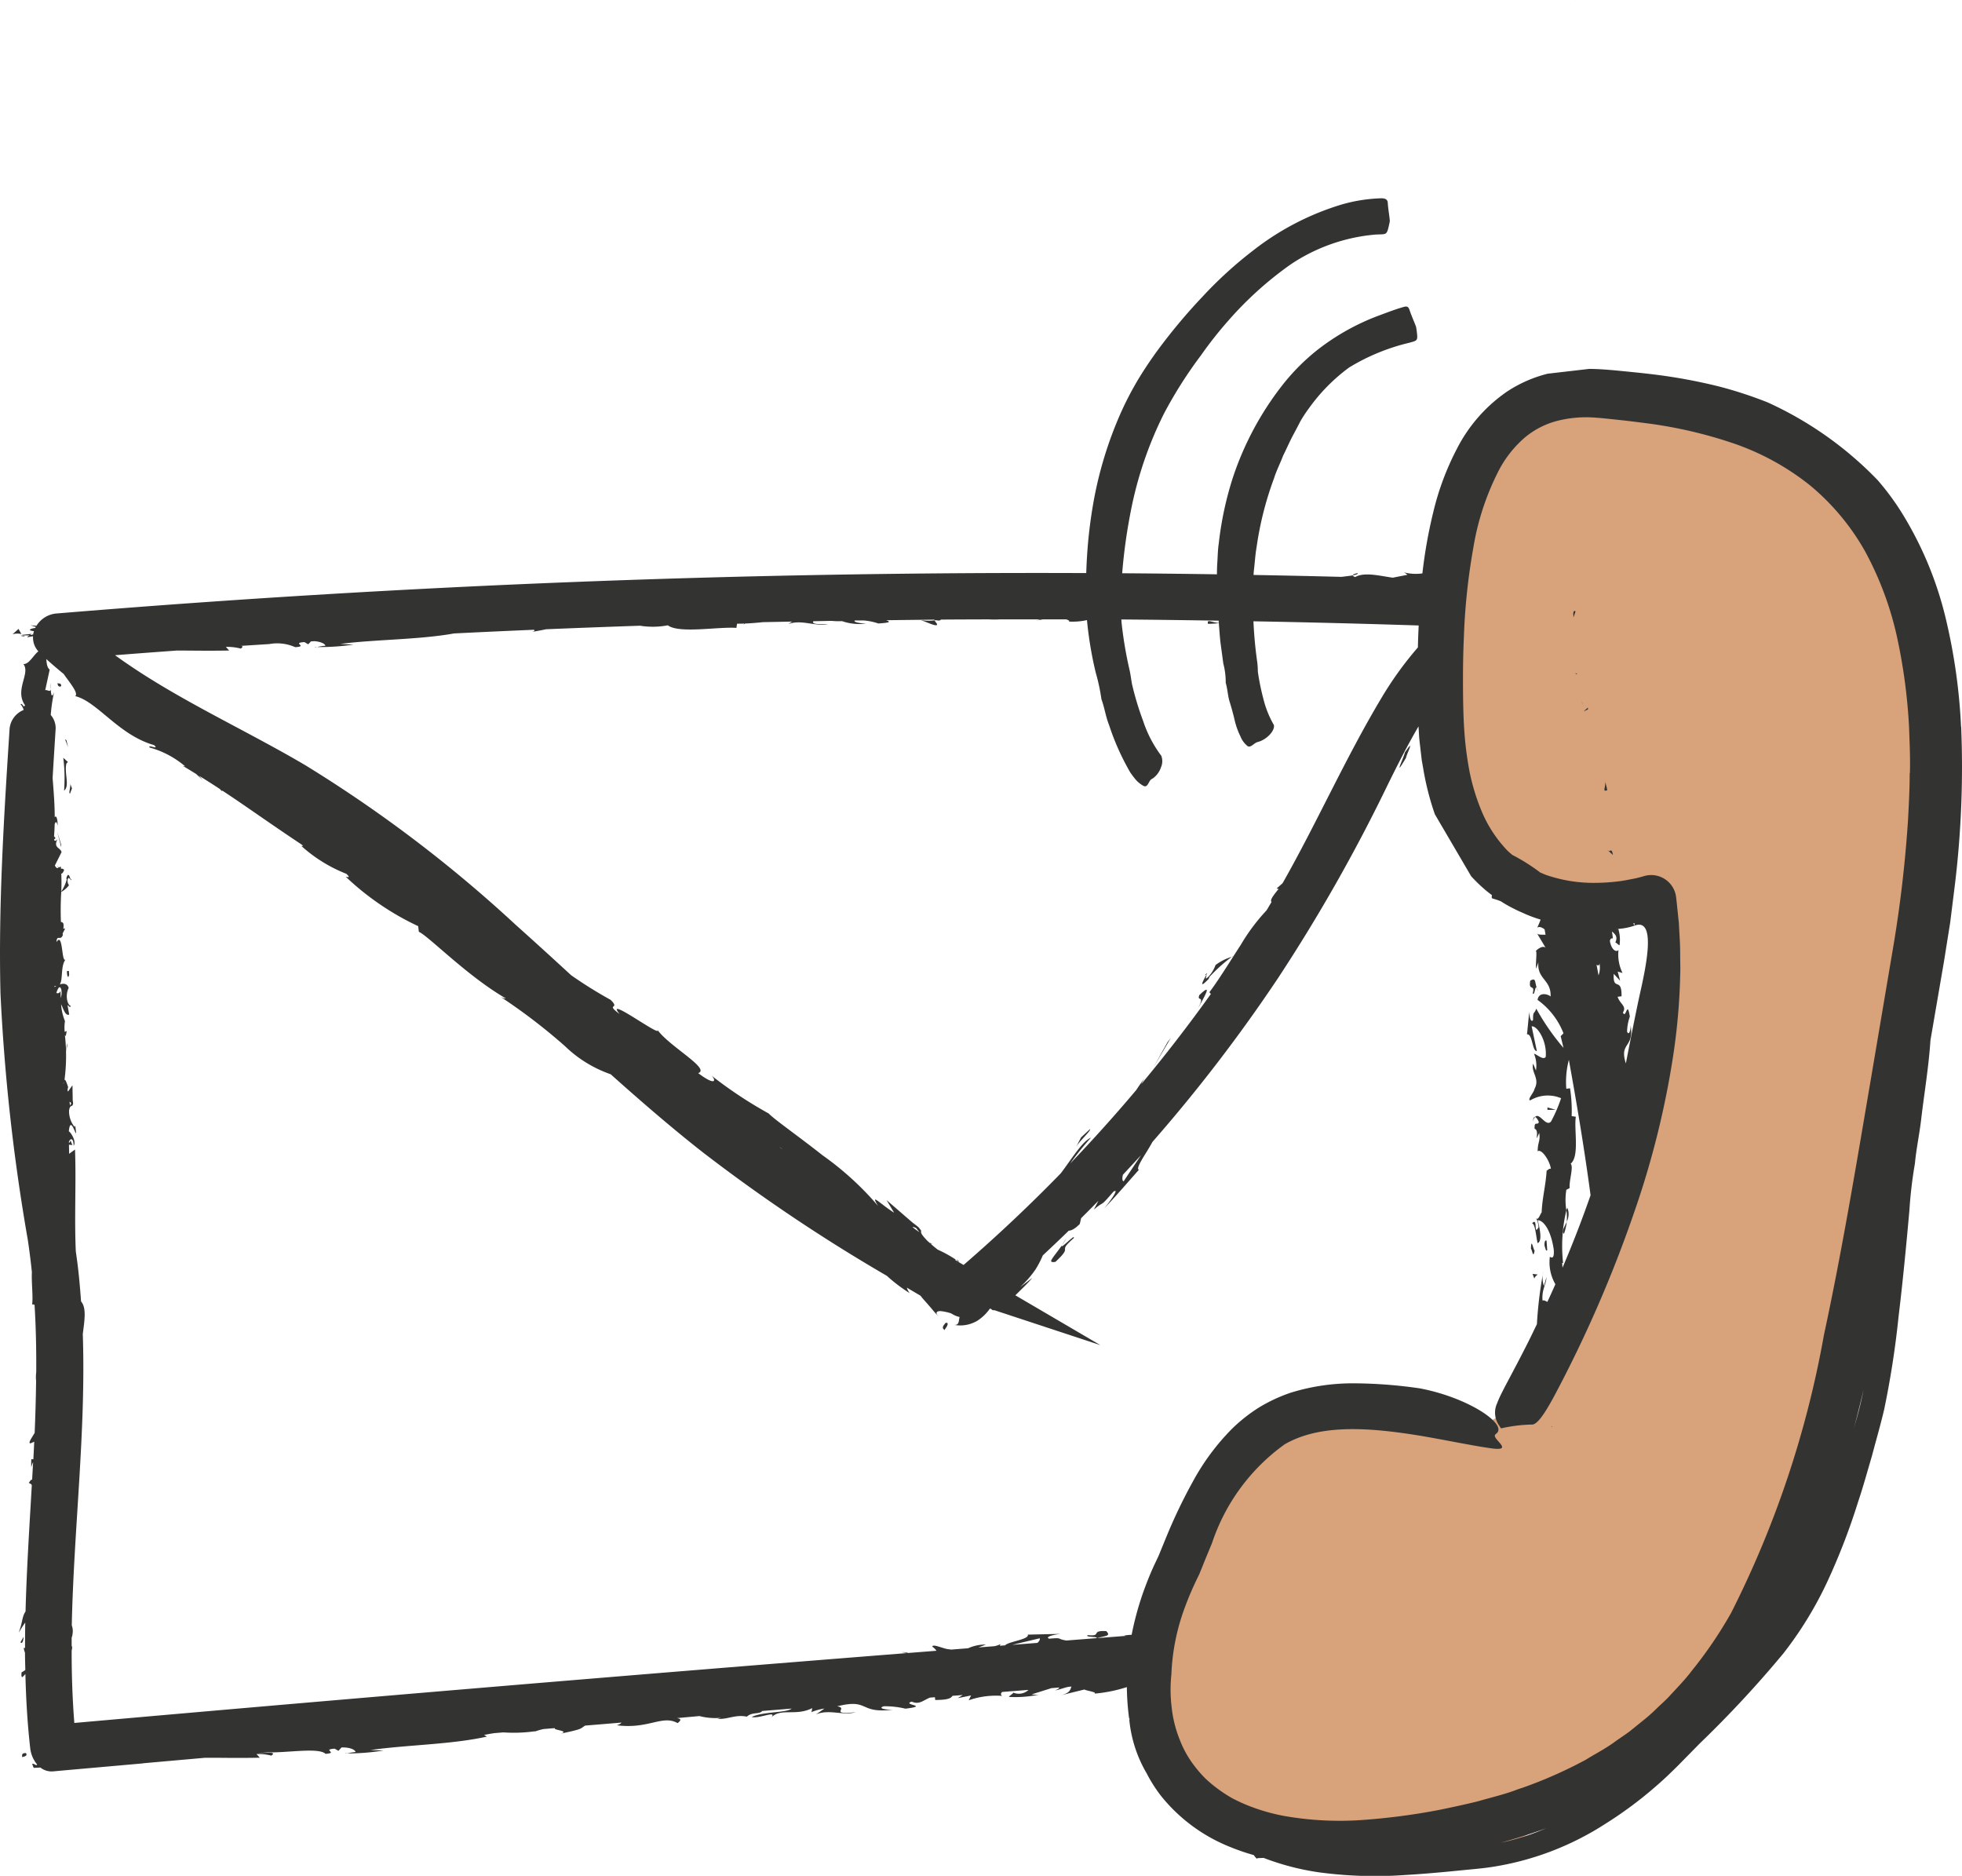
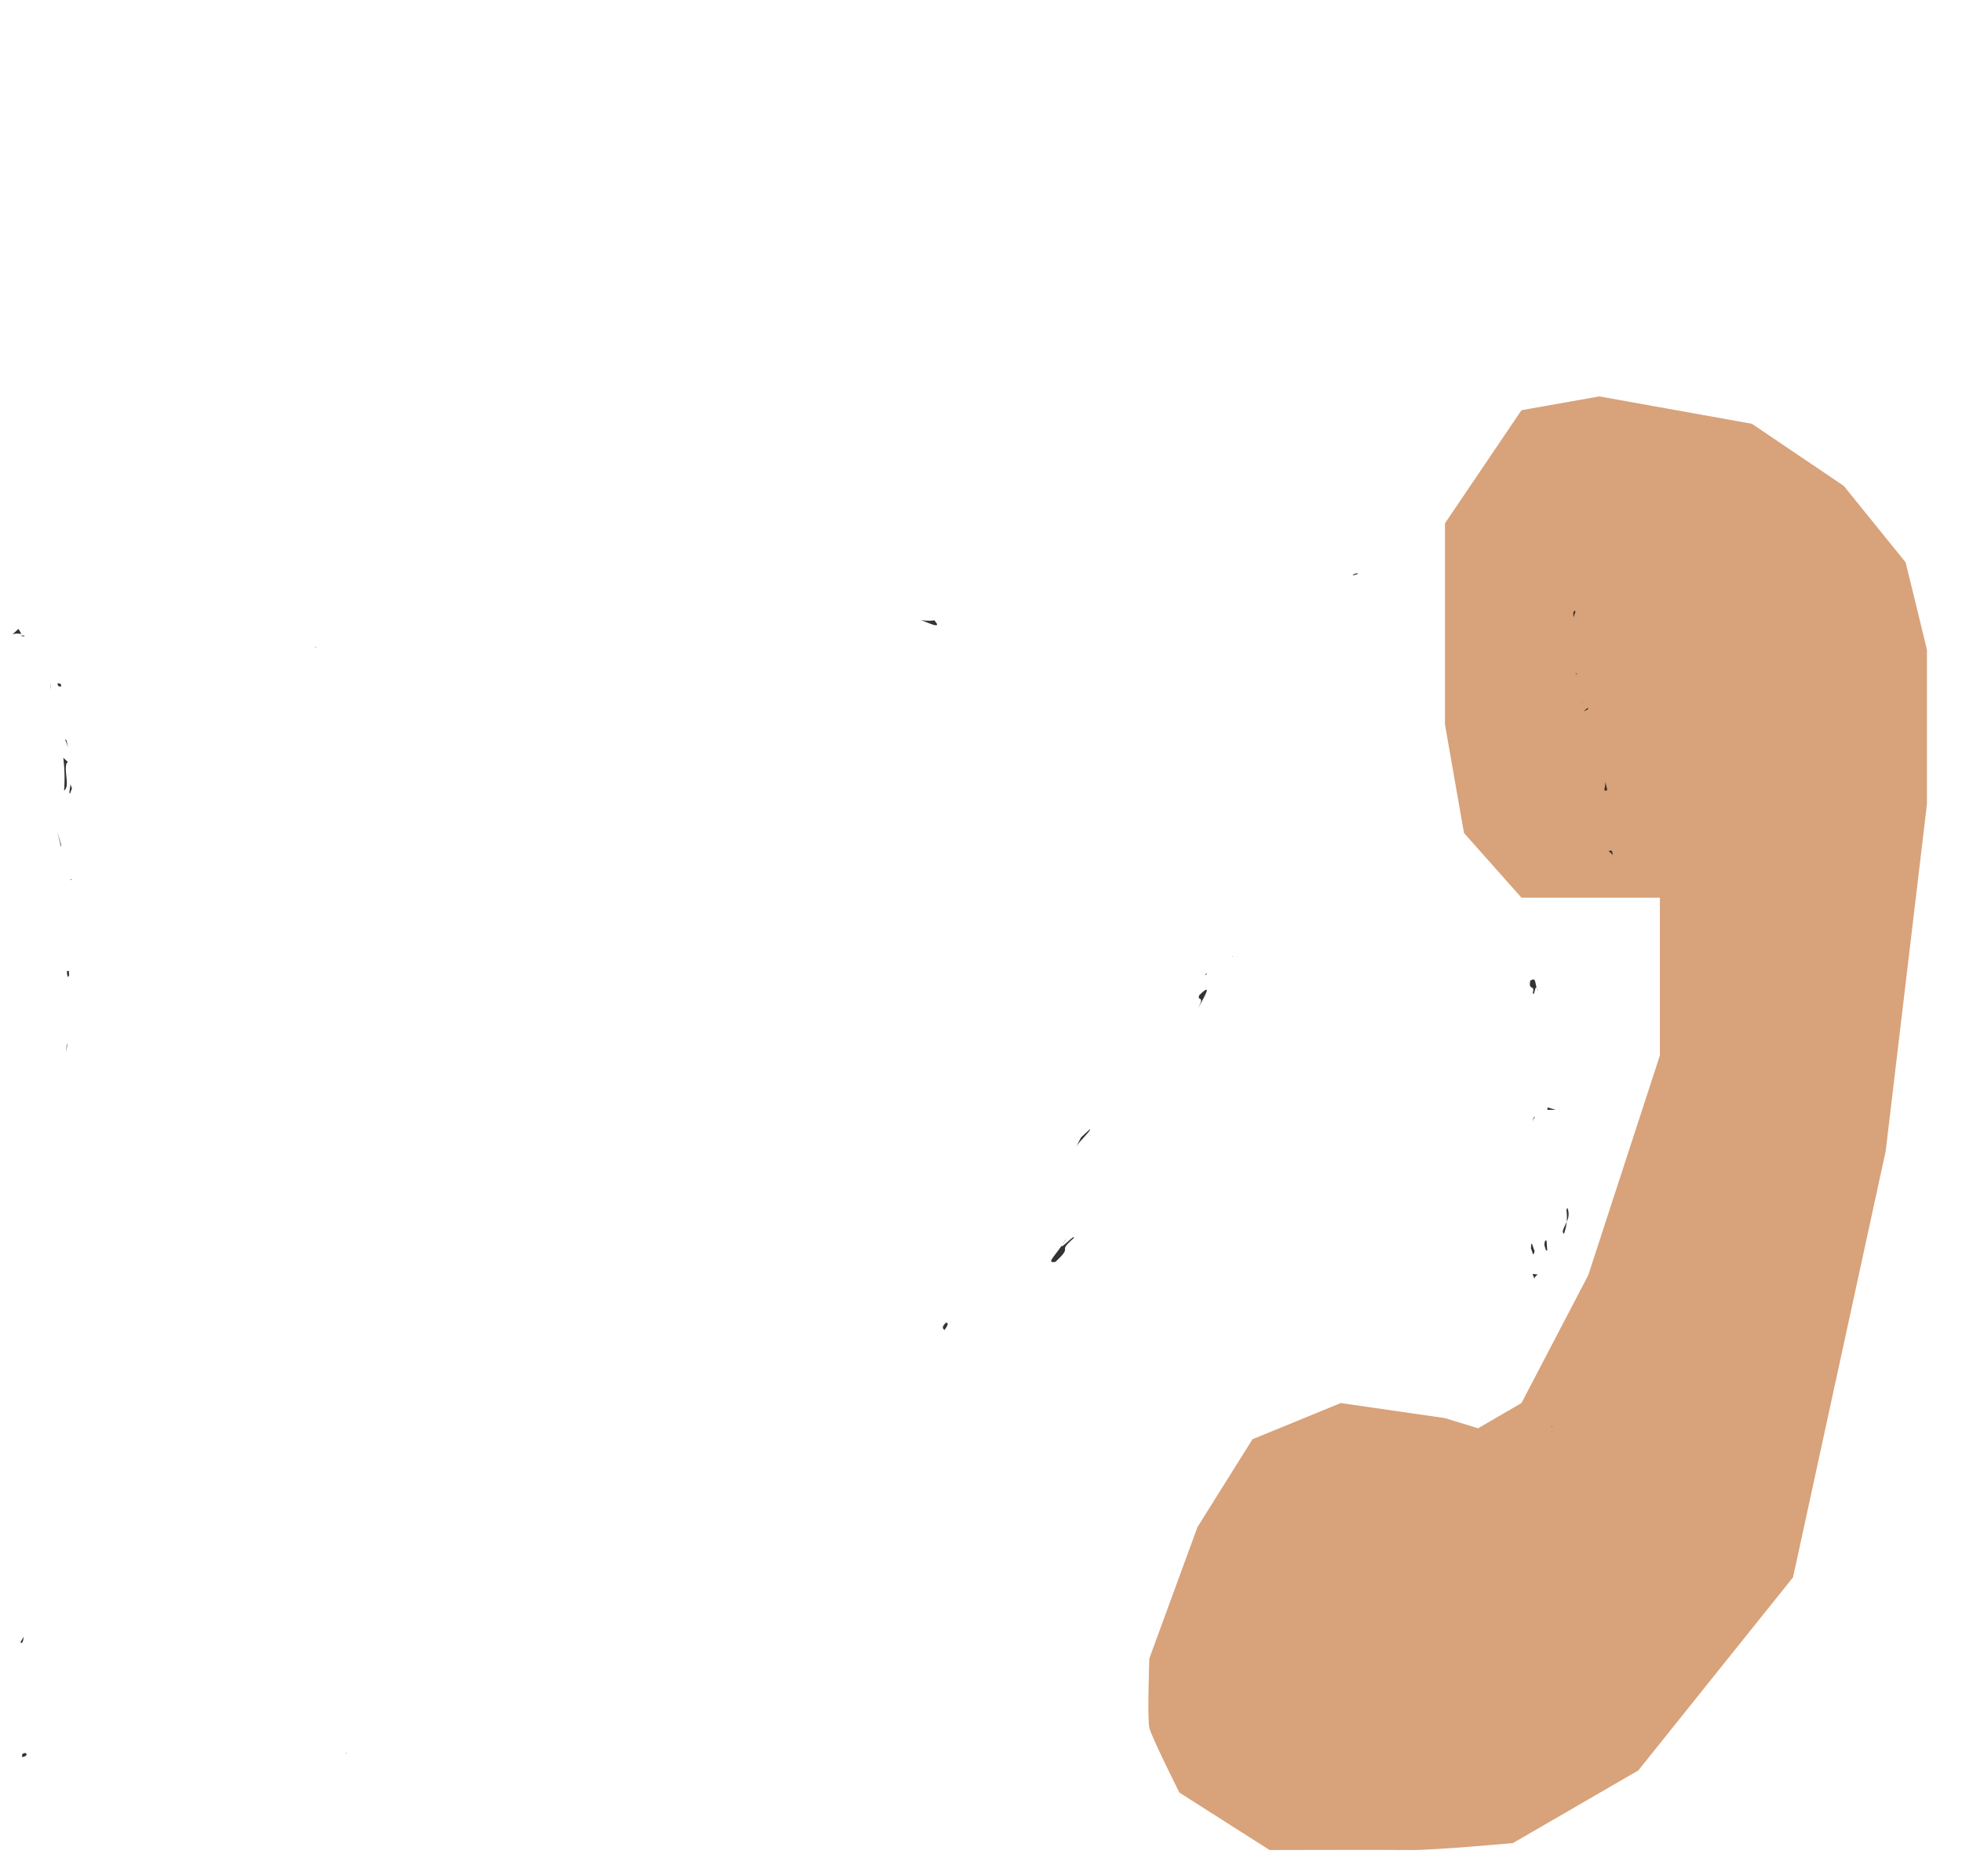
<svg xmlns="http://www.w3.org/2000/svg" width="81.352" height="77.767" viewBox="0 0 81.352 77.767">
  <defs>
    <clipPath id="clip-path">
      <rect id="Rectangle_222" data-name="Rectangle 222" width="81.352" height="77.767" fill="#333332" />
    </clipPath>
  </defs>
  <g id="Group_205" data-name="Group 205" transform="translate(-289.324 -242.646)">
    <path id="Path_1667" data-name="Path 1667" d="M1065.976-3070.047l2.281-3.641,3.659-1.5,4.32.624,1.374.422,1.8-1.046,2.768-5.3,2.972-9.114v-6.537h-5.74l-2.383-2.681-.789-4.5v-8.339l3.172-4.69,3.227-.571,6.325,1.134,3.811,2.574,2.565,3.171.884,3.618v6.408l-1.71,14.381-3.842,17.67-6.417,8.007-5.2,3.012s-3.34.3-4.208.287-5.878,0-5.878,0l-3.74-2.38s-1.154-2.3-1.246-2.68,0-2.884,0-2.884Z" transform="translate(-727 3376)" fill="#d8a27a" />
    <g id="Group_204" data-name="Group 204" transform="translate(289.324 242.646)">
      <g id="Group_203" data-name="Group 203" clip-path="url(#clip-path)">
        <path id="Path_1612" data-name="Path 1612" d="M204.184.046c-.015-.03-.068-.088,0,0" transform="translate(-138.832 0)" fill="#333332" />
        <path id="Path_1613" data-name="Path 1613" d="M217.635,140.479h0l-.005,0h0" transform="translate(-148.001 -95.532)" fill="#333332" />
        <path id="Path_1614" data-name="Path 1614" d="M239.005,140.848v0h0" transform="translate(-162.535 -95.782)" fill="#333332" />
        <path id="Path_1615" data-name="Path 1615" d="M174.962,178.121h0" transform="translate(-118.982 -121.131)" fill="#333332" />
        <path id="Path_1616" data-name="Path 1616" d="M165.043,93.916h0Z" transform="translate(-112.237 -63.868)" fill="#333332" />
-         <path id="Path_1617" data-name="Path 1617" d="M150.446,97.909h0v0Z" transform="translate(-102.31 -66.583)" fill="#333332" />
        <path id="Path_1618" data-name="Path 1618" d="M141.761,223.471v0h0" transform="translate(-96.404 -151.971)" fill="#333332" />
        <path id="Path_1619" data-name="Path 1619" d="M141.764,223.564h0s0,0,0-.006Z" transform="translate(-96.406 -152.031)" fill="#333332" />
        <path id="Path_1620" data-name="Path 1620" d="M141.762,223.534h0v0Z" transform="translate(-96.405 -152.006)" fill="#333332" />
-         <path id="Path_1621" data-name="Path 1621" d="M81.313,47.619a24.046,24.046,0,0,0-.639-4.513,14.853,14.853,0,0,0-1.791-4.319,10.73,10.73,0,0,0-1.03-1.4,14.885,14.885,0,0,0-4.559-3.221,17.134,17.134,0,0,0-2.013-.659,22.558,22.558,0,0,0-2.818-.513c-.467-.056-.933-.1-1.394-.146-.35-.032-.758-.068-1.173-.071l-1.725.2a5.483,5.483,0,0,0-1.671.732,6.408,6.408,0,0,0-2.091,2.38,11.283,11.283,0,0,0-.978,2.619,20.15,20.15,0,0,0-.453,2.547,2.012,2.012,0,0,1-.767-.042.757.757,0,0,1,.147.1l-.609.12c-.527-.073-1.174-.246-1.557-.026-.07-.024-.1-.048-.1-.07-.123.021-.291.041-.474.062q-1.82-.047-3.639-.079c0-.063.006-.126.012-.189.039-.317.055-.637.11-.951a13.71,13.71,0,0,1,.724-2.864c.1-.321.255-.616.372-.929.147-.295.278-.6.434-.892.1-.181.195-.368.292-.554a5.57,5.57,0,0,1,.348-.528,7.531,7.531,0,0,1,1.669-1.694,8.592,8.592,0,0,1,2.493-1.025c.359-.1.363-.073.3-.558l-.018-.107v0c-.088-.231-.192-.458-.27-.694-.047-.143-.117-.162-.237-.128-.355.1-.7.235-1.044.362a9.548,9.548,0,0,0-2.588,1.46,8.855,8.855,0,0,0-1.448,1.479,12.7,12.7,0,0,0-1.993,3.729,13.91,13.91,0,0,0-.6,2.774c-.041.268-.043.539-.061.808-.011.158-.014.316-.015.474q-1.964-.03-3.929-.044a22.593,22.593,0,0,1,.371-2.644,15.676,15.676,0,0,1,1.359-3.969,17.919,17.919,0,0,1,1.536-2.42,16.383,16.383,0,0,1,1.145-1.451,14.6,14.6,0,0,1,2.579-2.322,7.441,7.441,0,0,1,3.516-1.235c.24-.012.355,0,.424-.049s.094-.166.148-.407l.02-.107,0,0c-.021-.248-.071-.5-.085-.745-.007-.149-.1-.2-.294-.195a6.591,6.591,0,0,0-1.618.257,11.206,11.206,0,0,0-3.677,1.911,16.889,16.889,0,0,0-2.084,1.9A23.754,23.754,0,0,0,48,32.006c-.287.394-.561.8-.817,1.225a13.6,13.6,0,0,0-.688,1.318,16.108,16.108,0,0,0-1.165,3.808,19.751,19.751,0,0,0-.261,2.242c-.014.215-.021.429-.03.643q-21.377-.089-42.71,1.676a1.082,1.082,0,0,0-.817.509l-.245-.021.218.07c-.007.013-.016.026-.022.04-.284.043-.289.108-.055.134a.934.934,0,0,0-.034.137,1.013,1.013,0,0,0-.1.024c-.038-.077.317-.067-.364-.009a.6.6,0,0,1,.068.023c.057,0,.136,0,.256,0a.19.19,0,0,0-.106.078l.243-.044a.832.832,0,0,0,.221.628c-.193.139-.394.551-.624.525.31.385-.379,1.073.069,1.707-.06.148-.112-.118-.184-.037a.55.55,0,0,1,.127.235.934.934,0,0,0-.586.833C.16,51.385-.069,55.026.02,58.67A81.707,81.707,0,0,0,1.153,68.884q.1.67.169,1.34c-.022.451.057,1.009.01,1.333l.1.014c.058.933.076,1.865.07,2.8a1.665,1.665,0,0,0-.005.364q-.014,1.076-.06,2.151c-.13.222-.3.454-.159.43l.141-.065c-.011.245-.022.49-.036.735a.179.179,0,0,0-.084-.007,2.735,2.735,0,0,0,0,.342.761.761,0,0,1,.074-.221q-.02.369-.042.737c-.023-.032-.06,0-.139.129a.194.194,0,0,1,.127.084c-.1,1.746-.214,3.492-.26,5.241-.155.222-.128.5-.286.873.044-.052.158-.265.274-.412q-.01.526-.009,1.053l-.054-.007a.769.769,0,0,0,.052.2c0,.239.009.478.014.717a1.237,1.237,0,0,1-.157.1c-.026.332.068.155.16.071.025,1.022.083,2.045.2,3.072a1.275,1.275,0,0,0,.288.677c-.053.075-.131-.065-.206-.024.032.09.058.166.075.162l.265-.012a.751.751,0,0,0,.538.157c1.24-.112,2.481-.22,3.721-.331,0,0,0,0,0,0l.009-.005,2.539-.225c.659-.007,1.3.016,2.29-.005l-.137-.152a2.268,2.268,0,0,1,.616.066c.265-.185-.276-.1-.56-.1l.42-.036c.8.024,2.11-.211,2.387.063.557-.041-.178-.175.379-.216l.155.09.131-.141c.367-.007.561.1.581.19a2.382,2.382,0,0,0-.345.059,9.088,9.088,0,0,0,1.5-.121l-.54-.02c1.512-.215,3.379-.229,4.83-.557l-.118-.067c.174-.037.313-.06.433-.077l.364-.03a6.452,6.452,0,0,0,1.333-.049l-.043.022a2.389,2.389,0,0,1,.383-.112l.465-.038c-.077.087.614.106.255.226.907-.192.782-.191,1-.331l1.5-.124c0,.029-.052.065-.184.111,1.313.17,1.89-.445,2.517-.09.187-.134.122-.188-.032-.207L29,88.626a2.612,2.612,0,0,0,.942.067c-.1.007-.108.035-.211.042.4.055.749-.187,1.237-.084.215-.205.523-.087.635-.235l1.223-.1c-.226.183-1.157.115-1.657.347.289.089,1.074-.294.81.025.384-.411,1.025-.044,1.7-.392l-.032.166a2.22,2.22,0,0,1,.537-.147l-.351.243c.551-.23,1.109.059,1.645-.09-1.14.11-.274-.172-.767-.246,1.357-.339.875.318,2.323.138-.251.015-.677-.048-.39-.14a3.637,3.637,0,0,1,.9.1c1.04-.13-.176-.152.259-.293.311.137.456-.042.756-.166l.206-.016.013.114c.568,0,.66-.087.716-.172l.424-.033-.206.13.553-.112-.1.2a3.426,3.426,0,0,1,1.386-.182c-.062-.043-.06-.1,0-.163l1.095-.086a.586.586,0,0,1-.628.114c-.028.057-.156.119-.186.176a4.592,4.592,0,0,0,1.244-.094,1.3,1.3,0,0,1-.3-.01l.823-.259.32-.025c.006.037-.079.079-.166.12.184-.033.323-.1.554-.15l.122-.01c-.061.137-.047.267-.48.371l1.016-.249c.074.052.544.109.415.171a6.047,6.047,0,0,0,1.344-.271,10.45,10.45,0,0,0,.093,1.295h.012l.008.056-.013-.009A5.39,5.39,0,0,0,47.545,91a6,6,0,0,0,.6.942,6.979,6.979,0,0,0,2.761,2.07,9.337,9.337,0,0,0,1.083.379.608.608,0,0,0,.109.132l.02.018,0,0h0l.023-.024.253-.011a10.63,10.63,0,0,0,2.307.6,17.475,17.475,0,0,0,3.591.107c.592-.033,1.18-.084,1.763-.139l.873-.085c.289-.028.575-.054.887-.1A12.035,12.035,0,0,0,66.554,93.1a16.582,16.582,0,0,0,2.09-1.549c.329-.282.642-.582.949-.889l.885-.9a45.777,45.777,0,0,0,3.47-3.736,15.408,15.408,0,0,0,1.843-3.021,26.917,26.917,0,0,0,1.253-3.26c.213-.629.385-1.266.573-1.9.169-.643.349-1.257.507-1.925a37.882,37.882,0,0,0,.6-3.874v0l.01-.082,0,0c.172-1.433.308-2.866.437-4.3a18.1,18.1,0,0,1,.227-1.933v0c.06-.639.2-1.284.268-1.9.127-1.07.308-2.138.378-3.224l.027-.154.538-3.134.254-1.595.2-1.606a40.663,40.663,0,0,0,.254-6.518M7.3,44.453c.626,0,1.248.016,2.2,0l-.135-.152h.02a2.307,2.307,0,0,1,.6.071c.1-.07.085-.1.009-.112.39-.026.781-.05,1.171-.075a1.826,1.826,0,0,1,1.076.129c.56-.035-.176-.178.383-.211l.155.092.116-.121.142-.009c.283.022.44.115.457.189a2.429,2.429,0,0,0-.347.053,9.155,9.155,0,0,0,1.505-.1l-.542-.029c1.474-.188,3.275-.173,4.718-.434q1.653-.082,3.306-.152c.046.025.044.054-.078.09.278-.049.459-.084.584-.111q1.95-.081,3.9-.147a3.287,3.287,0,0,0,1.15-.017c.468.353,2.087.052,2.844.107l.027-.174c.1,0,.2,0,.3-.006a.453.453,0,0,1-.04.05.536.536,0,0,1,.072-.051c.238-.009.481-.029.74-.056.4-.009.807-.015,1.21-.024l-.156.1c.566-.2,1.108.119,1.654,0-.648.026-.65-.037-.617-.115l.757-.015a3.012,3.012,0,0,0,.437.012,2.189,2.189,0,0,0,1,.1c-.214,0-.562-.061-.474-.128l.384,0a2.537,2.537,0,0,1,.59.124c.581-.036.467-.082.326-.135.47-.006.94-.012,1.411-.017l.03.007-.021-.007.573-.007.021.029.063-.005c.124.027.178.011.186-.026.666-.005,1.331-.007,2-.009a3.286,3.286,0,0,0,.445,0q.835,0,1.669,0a1.277,1.277,0,0,1-.249.062l.372-.062.968,0c.094.034.159.066.1.09a2.725,2.725,0,0,0,.758-.06,15.556,15.556,0,0,0,.363,2.177,7.983,7.983,0,0,1,.236,1.1v0c.129.35.18.733.315,1.066a10.293,10.293,0,0,0,.883,1.976c.075.106.157.218.243.317a1.235,1.235,0,0,0,.3.236c.187.093.207-.193.331-.274l.079-.049a.932.932,0,0,0,.322-.455.618.618,0,0,0,.008-.471,5,5,0,0,1-.749-1.435,12.3,12.3,0,0,1-.468-1.552v0c-.03-.179-.053-.359-.09-.535a16.554,16.554,0,0,1-.338-1.99c-.005-.047-.006-.091-.01-.137,1.346.01,2.691.029,4.037.05l0,.026h0c0,.023,0,.046.005.069-.319-.028-.5-.172-.449.037a4.423,4.423,0,0,0,.449-.029c.022.267.038.534.068.8l.118.873a3.039,3.039,0,0,1,.1.8v0c.077.255.084.533.16.777s.141.482.2.726a3.119,3.119,0,0,0,.247.711.985.985,0,0,0,.3.41c.128.079.257-.116.4-.164l.089-.027c.35-.12.654-.473.6-.685a4.156,4.156,0,0,1-.437-1.093,9.691,9.691,0,0,1-.227-1.119l0,0a3.672,3.672,0,0,0-.023-.381c-.082-.565-.133-1.135-.16-1.705q3.426.062,6.852.173c-.014.3-.027.607-.033.91a14.542,14.542,0,0,0-1.55,2.161C55.764,48.962,54.6,51.6,53.18,54.1l-.246.217.081.021c-.375.453-.319.482-.294.542-.069.115-.135.231-.205.345a8.041,8.041,0,0,0-1.065,1.423c-.469.723-.95,1.507-1.306,1.97l.062.073q-1.374,1.922-2.885,3.736a2.325,2.325,0,0,1,.131-.237c-.152.2-.26.359-.335.477q-1.322,1.569-2.743,3.052a11.477,11.477,0,0,1,.862-1.072c-.363.151-.8.881-1.252,1.478q-1.932,1.984-4.031,3.8l-.219-.128.021-.028-.107-.089.086.112,0,0h0c-.047-.028-.088-.05-.128-.072l.016-.022a5.158,5.158,0,0,0-.741-.408c-.083-.063-.183-.147-.293-.242a.371.371,0,0,1,.1-.013,1.067,1.067,0,0,1-.135-.021c-.037-.033-.07-.06-.111-.1-.432-.445-.137-.327-.315-.493.013-.012-.045-.072-.281-.245l-1.086-.94.312.522c-.547-.337-1.03-.869-.662-.276a12.5,12.5,0,0,0-2.3-2.1c-1.012-.8-2.031-1.509-2.235-1.735a17.791,17.791,0,0,1-2.379-1.576c.2.189.2.464-.549-.1.546-.18-1.284-1.152-1.725-1.847.438.557-2.234-1.451-1.53-.6-.627-.466.057-.169-.375-.59a18.1,18.1,0,0,1-1.638-1.022c-.76-.7-1.521-1.393-2.29-2.081A55.681,55.681,0,0,0,12.648,49.2c-2.617-1.54-5.425-2.775-7.878-4.553q1.266-.1,2.531-.191m40.01,20.919c-.239.361-.481.72-.72,1.082-.06-.02-.067-.118-.031-.271.25-.271.5-.537.751-.811M39.683,69.85l0,0-.046-.026c.017.008.03.013.048.023m-.084-.114-.036.049,0,0,.036-.049,0,0M38.126,68.57c-.419-.292-.283-.232-.144-.179Zm-5.69-3.454-.049-.026-.077-.061.126.086m-1.416-.953-.026-.02.013.006.012.014M2.263,58.4c0-.016,0-.028,0-.046a.31.31,0,0,0,.066.01c-.021.012-.043.022-.064.036m.245.165c-.021.073-.108.129-.173.075.063-.174.132-.323.2-.153a.657.657,0,0,1-.019.371c0-.095-.006-.191-.007-.294m.083,3.884a.468.468,0,0,0,.05-.093l0,.025c-.015.019-.031.038-.052.068M43.019,85.592l-1.051.082,1.143-.272c.018.052-.018.119-.092.19m20.143,8.039a9.583,9.583,0,0,1-.945.247c.642-.175,1.279-.375,1.907-.606-.316.133-.635.257-.962.359M77.1,75.861c-.069.27-.15.548-.23.827q.211-.791.4-1.585c-.052.257-.107.511-.172.759m2.085-26.335c0,.647-.034,1.3-.069,1.947a51.993,51.993,0,0,1-.619,5.3l-.909,5.373c-.611,3.583-1.2,7.164-1.959,10.683a41.66,41.66,0,0,1-3.849,11.521,17.453,17.453,0,0,1-1.632,2.4c-.291.387-.631.726-.955,1.082-.165.174-.348.33-.521.5a6.406,6.406,0,0,1-.539.476l-.56.453c-.193.142-.394.275-.591.414-.385.289-.819.507-1.229.762a18.372,18.372,0,0,1-2.668,1.177l.009-.006-.237.081h.009c-.511.192-1.049.314-1.575.468-.534.132-1.074.248-1.614.359a26.968,26.968,0,0,1-3.269.423,13.271,13.271,0,0,1-3.184-.177,7.978,7.978,0,0,1-1.468-.426,6.961,6.961,0,0,1-.675-.312,5.985,5.985,0,0,1-.609-.4,5.3,5.3,0,0,1-.5-.421,4.981,4.981,0,0,1-.428-.49,4.281,4.281,0,0,1-.638-1.139,4.96,4.96,0,0,1-.321-1.3,5.981,5.981,0,0,1-.014-1.368v.01a8.917,8.917,0,0,1,.543-2.751,13.027,13.027,0,0,1,.553-1.294l.041-.085c.025-.054.031-.062.044-.1l.026-.064.069-.17.136-.339.275-.663a8.235,8.235,0,0,1,3.009-4.089c1.336-.778,3.152-.713,4.959-.459,1.227.169,2.64.491,3.631.626.935.126.029-.381.134-.557.022-.037.07-.067.1-.1.323-.413-1.26-1.457-3.211-1.83h.012l-.022,0,.01,0a19.465,19.465,0,0,0-2.607-.209,8.718,8.718,0,0,0-2.745.385,6.581,6.581,0,0,0-1.314.61,6.673,6.673,0,0,0-1.129.889,9.621,9.621,0,0,0-1.626,2.194,22.012,22.012,0,0,0-1.085,2.261l-.234.571-.1.244-.125.264c-.185.387-.345.784-.491,1.188a12.625,12.625,0,0,0-.5,1.818,2.328,2.328,0,0,0-.318.033l.081.012-1.2.093c.382-.106.584-.081.385-.291-.685-.034-.146.227-.767.167-.149.092.466.052.359.125l-1.27.1.01-.005c-.4-.061-.118-.125-.7-.072-.213-.091.306-.184.477-.2l-1.362.031c.07.2-.819.29-.941.444l-.223.018c.017-.028.029-.053.024-.066a.905.905,0,0,1-.25.084l-.659.052.314-.121a1.756,1.756,0,0,0-.74.154l-.7.055c-.025,0-.048-.005-.074-.012-.223,0-.685-.248-.713-.109a.632.632,0,0,1,.175.17l-1.173.092a.6.6,0,0,0-.272-.029,1.155,1.155,0,0,1,.212.034Q20.331,87.382,3.082,88.912c-.079-1-.112-2-.111-3,.029-.114.025-.169,0-.194,0-.116,0-.232,0-.347a.4.4,0,0,0,.035-.138.692.692,0,0,0-.03-.368c.086-4.031.592-8.045.457-12.075.07-.561.161-1.087-.072-1.353-.046-.629-.1-1.258-.191-1.888-.009-.063-.018-.126-.027-.189-.064-1.447.02-2.863-.033-4.221l-.243.178-.008-.376.141.012-.076-.19a.265.265,0,0,1-.065.108v-.056c.052-.134.187-.186.195.172.133-.2-.148-.594-.2-.6.067-.705.306.259.3.044l-.033-.291-.026.067a1.047,1.047,0,0,1-.232-.678c.037-.275.148-.147.152-.255.018,0,.024-.037,0-.165l-.01-.633-.186.262a.6.6,0,0,1-.02-.06c.008-.045.016-.089.026-.131-.046-.117-.092-.3-.15-.3A7.551,7.551,0,0,0,2.691,60.4l.036.036.04-.209-.084.036a1.675,1.675,0,0,1,.011-.446,2.282,2.282,0,0,1-.161-.7c.088.161.165.49.337.43L2.8,59.156c.039-.006.1.138.135.031-.135-.031-.246-.42-.088-.747-.048-.176-.2-.2-.369-.145.144-.2.019-.792.262-1.062-.2.31-.112-1.173-.4-.689.02-.347.171-.029.266-.3,0-.019-.006-.038-.011-.057l.108-.213-.077.011c.04-.29-.042-.254-.1-.282A12.282,12.282,0,0,1,2.54,54.46a1.017,1.017,0,0,0,.32-.277.325.325,0,0,1-.054-.245c.05-.132.071,0,.12,0-.035-.1-.092-.332-.176-.042l.018.047a1.705,1.705,0,0,1-.227.5c.009-.245.012-.493,0-.744.034.008.072-.028.118-.149-.046-.067-.088-.052-.132-.051,0-.028,0-.055-.006-.083-.025-.005-.053.02-.085.037a.385.385,0,0,1-.064-.117c.014.037.028.082.043.128-.042.017-.088.009-.139-.1l.275-.551c-.039-.2-.357-.167-.166-.544-.046.052-.114.126-.143.016.038-.036.1-.042,0-.124,0-.006,0-.012,0-.018V52.14q.019-.245.025-.49c.038-.1.074-.144.125.064-.006-.338-.073-.441-.123-.346,0-.541-.044-1.085-.088-1.63q.06-.994.123-1.988a.836.836,0,0,0-.2-.626,6.947,6.947,0,0,1,.139-.95c-.1.279-.124.1-.139-.111-.021.137-.149,0-.229.035l.186-.857c-.1-.063-.128-.244-.141-.435.236.213.476.42.721.619.235.341.631.8.478.918.919.224,1.795,1.612,3.271,2.031.243.228-.292-.055-.184.1a3.859,3.859,0,0,1,1.473.781l-.1-.02c.2.116.376.226.55.333.089.079.18.163.273.255-.024-.034-.079-.1-.148-.178.313.193.6.374.866.551l.068.076.038-.007c1,.658,1.832,1.266,3.271,2.225l.075.056-.074.011a6.128,6.128,0,0,0,1.865,1.153c.213.208.012.116-.024.123a11.323,11.323,0,0,0,3,2.046l.028.234c.4.175,2.006,1.836,3.606,2.761-.026,0-.076.009-.208-.058a23.985,23.985,0,0,1,2.656,2.033,5.157,5.157,0,0,0,1.9,1.17c1.241,1.108,2.5,2.2,3.807,3.226a70.869,70.869,0,0,0,7.644,5.13,6.541,6.541,0,0,0,.951.72.62.62,0,0,1-.121-.229l.562.331c.027.033.053.064.08.1l.228.258.172.2a3.326,3.326,0,0,0,.3.328c-.1-.094-.133-.163-.1-.2s.09-.053.189-.042a2.272,2.272,0,0,1,.4.089l.083.048a.933.933,0,0,0,.276.105c-.048.1.008.368-.248.322a1.383,1.383,0,0,0,.986-.171,1.869,1.869,0,0,0,.515-.5l.061.02a.1.1,0,0,0,.092.047c.01,0,.024,0,.036,0l4.391,1.447L42.1,71.183c.269-.265.583-.569.7-.718l-.5.378a4.351,4.351,0,0,0,.639-.736,4.183,4.183,0,0,0,.3-.579c.361-.339.722-.678,1.076-1.025.1,0,.25-.068.457-.278.014-.06.032-.141.055-.238.239-.24.48-.477.715-.721-.065.132-.129.255-.188.365.472-.406.214-.042.812-.745.293-.18-.205.486-.382.694.5-.521.963-1.066,1.439-1.6-.12-.036.1-.39.319-.742.089-.145.176-.29.242-.413a65.531,65.531,0,0,0,5.208-6.792,69.857,69.857,0,0,0,4.519-7.954c.405-.825.831-1.67,1.306-2.481.008.13.016.26.023.39.015.225.049.451.072.677l.04.339.06.339a11.416,11.416,0,0,0,.484,1.9L61,53.81a6.333,6.333,0,0,0,.539.526c.1.09.213.175.323.259-.02.1-.007.129.026.138a3.351,3.351,0,0,1,.341.115,5.519,5.519,0,0,0,.54.307c.123.063.248.121.375.175a5.415,5.415,0,0,0,.736.277,3.86,3.86,0,0,1-.157.369c.034-.1.2-.067.322.038l.04.222c-.117-.007-.324.013-.356-.06l.381.636c-.068-.159-.327-.03-.437.111.076-.065-.013.547.023.717l.092-.268c-.067.715.535.713.506,1.425-.079-.088-.488-.22-.541.14a3.063,3.063,0,0,1,1.075,1.385l-.116.118.117.487A9.741,9.741,0,0,1,63.7,59.3c-.1.266-.135.072-.134.473-.109.139-.155-.221-.159-.339l-.091.931c.232-.036.214.718.407.688l-.215-1.019c.231-.036.641.6.584,1.263-.1.166-.407-.137-.485-.125a1.251,1.251,0,0,1,.079.691l-.116-.284c-.1.365.294.61.057,1.046-.02.152-.314.446-.178.477a1.419,1.419,0,0,1,1.28-.09,6.017,6.017,0,0,1-.417.966c-.215.244-.478-.4-.663-.187.063.012.136.153.158.212-.06.158-.193-.074-.177.276.232.067-.045.708.192.172.055.344-.061.361-.065.762.157-.122.5.381.549.726-.059-.023-.139.051-.176.087-.053.7-.176,1.07-.208,1.722-.06.057-.142.369-.237.23a.778.778,0,0,1,.108.387c-.222.379-.009-.45-.267-.165.136.032.159.529.229.82.214-.077.078-.66.005-.951.291.013.568.528.664,1.218.042.546-.2.225-.164.322a1.811,1.811,0,0,0,.232,1.115c-.108.245-.22.489-.332.732-.073-.035-.14-.084-.2-.054-.044-.446.154-.672.163-.971l-.107.364a1.056,1.056,0,0,1-.022-.6,16.668,16.668,0,0,0-.268,2.184c-.115.237-.228.475-.346.711-.726,1.443-1.144,2.132-1.3,2.56a.924.924,0,0,0,.082.933.912.912,0,0,0,.09.128l0-.015a6.358,6.358,0,0,1,1.246-.155c.216.027.508-.368.959-1.206a52.457,52.457,0,0,0,3.35-7.732,36.509,36.509,0,0,0,1.572-6.37,26.131,26.131,0,0,0,.288-3.306c.013-.277,0-.557,0-.835s-.01-.558-.028-.837l-.029-.519-.079-.761-.032-.288a1.04,1.04,0,0,0-1.326-.884,4.912,4.912,0,0,1-.578.137c-.18.038-.424.077-.466.079a8.2,8.2,0,0,1-1.045.066,6.03,6.03,0,0,1-1.978-.329c-.083-.031-.161-.069-.241-.1a7.951,7.951,0,0,0-1.161-.731c-.067-.059-.136-.114-.2-.177a5.317,5.317,0,0,1-1.072-1.64,8.751,8.751,0,0,1-.5-1.64,14.1,14.1,0,0,1-.222-1.777c-.038-.594-.047-1.241-.049-1.872s.007-1.264.036-1.892a26.044,26.044,0,0,1,.387-3.7,10.823,10.823,0,0,1,1.11-3.332,4.677,4.677,0,0,1,1.023-1.266,3.437,3.437,0,0,1,1.362-.7,4.9,4.9,0,0,1,1.647-.125c.137.008.306.026.47.043l.49.052c.326.035.648.076.969.117a18.649,18.649,0,0,1,3.7.841,10.576,10.576,0,0,1,3.188,1.742,9.754,9.754,0,0,1,2.3,2.759,13.541,13.541,0,0,1,1.3,3.468,23.232,23.232,0,0,1,.513,3.781c.022.644.055,1.287.036,1.936M2.952,63.219l-.038.1c-.059-.221-.013-.161.038-.1M67.72,55.767l.039-.007c.016-.01.016.005.016.02l0,.041,0,.036c.956-.361.428,1.9.215,2.861-.149.671-.424,2.073-.576,2.852-.282-.895.344-.605.2-1.586.008.175-.066.462-.149.269a1.984,1.984,0,0,1,.115-.627c-.116-.717-.154.129-.288-.167.169-.267-.121-.345-.22-.652l.164-.021c.012-.832-.368-.178-.324-.93l.264.285-.1-.378.2.057a1.739,1.739,0,0,1-.167-.952c-.1.11-.3-.016-.357-.377.066-.259.174.118.084-.392.117.1.263.213.141.456.056.016.118.1.174.118a1.509,1.509,0,0,0-.051-.68,2.637,2.637,0,0,0,.678-.137c-.02-.03-.039-.059-.061-.09m-2.929,14.27-.016-.194.039,0a6.419,6.419,0,0,1,.136-2.181,2.66,2.66,0,0,1,0-.853l.137-.069c-.033-.3.174-.88.041-1.013.377-.3.132-1.43.215-1.946l-.173-.026A6.126,6.126,0,0,0,65.1,62.6l-.155.022a3.614,3.614,0,0,1,.106-1.2c.339,1.871.65,3.742.9,5.612q-.528,1.516-1.161,3M67.057,56c0,.007,0,.019,0,.025L67.043,56h.014M66.2,57.474c.053.045.1.061.121-.044a.916.916,0,0,1-.04.489l-.082-.445" transform="translate(0 -17.484)" fill="#333332" />
        <path id="Path_1622" data-name="Path 1622" d="M2.822,82.331c-.319.011.21.077,0,0" transform="translate(-1.848 -55.989)" fill="#333332" />
        <path id="Path_1623" data-name="Path 1623" d="M119.985,80.494l-.106-.148a1.769,1.769,0,0,1-.573-.015c.341.123.722.315.679.163" transform="translate(-81.134 -54.629)" fill="#333332" />
        <path id="Path_1624" data-name="Path 1624" d="M175.509,74.262c-.142.027-.2.058-.2.091.147-.026.23-.054.2-.091" transform="translate(-119.219 -50.502)" fill="#333332" />
        <path id="Path_1625" data-name="Path 1625" d="M40.9,83.818c-.025-.005-.054-.006-.076-.013-.006.02.028.02.076.013" transform="translate(-27.763 -56.991)" fill="#333332" />
        <path id="Path_1626" data-name="Path 1626" d="M1.993,81.7l-.122-.214-.247.222a.75.75,0,0,1,.369-.008" transform="translate(-1.104 -55.414)" fill="#333332" />
        <path id="Path_1627" data-name="Path 1627" d="M7.445,88.52c.021.228.189.111.152.115.019-.135-.127-.093-.152-.115" transform="translate(-5.063 -60.198)" fill="#333332" />
        <path id="Path_1628" data-name="Path 1628" d="M8.429,95.781l.128.336-.071-.294Z" transform="translate(-5.732 -65.136)" fill="#333332" />
        <path id="Path_1629" data-name="Path 1629" d="M8.232,99.546c.253-.187-.006-.759.1-1.128l.059-.059L8.2,98.183a6.857,6.857,0,0,1,.033,1.363" transform="translate(-5.576 -66.769)" fill="#333332" />
        <path id="Path_1630" data-name="Path 1630" d="M9.021,101.951l.081-.214-.074-.192c.036.1-.085.416-.008.406" transform="translate(-6.117 -69.055)" fill="#333332" />
        <path id="Path_1631" data-name="Path 1631" d="M7.582,108.423l0-.1-.165-.535Z" transform="translate(-5.044 -73.3)" fill="#333332" />
        <path id="Path_1632" data-name="Path 1632" d="M9.176,113.867a.037.037,0,0,1-.035.02c.016.043.028.06.035-.02" transform="translate(-6.216 -77.435)" fill="#333332" />
        <path id="Path_1633" data-name="Path 1633" d="M6.522,88.465c.012.066.018.173.025.275a.892.892,0,0,0-.025-.275" transform="translate(-4.435 -60.16)" fill="#333332" />
        <path id="Path_1634" data-name="Path 1634" d="M8.672,125.8c0,.2.054.348.094.139-.018-.048,0-.1-.017-.149Z" transform="translate(-5.897 -85.541)" fill="#333332" />
        <path id="Path_1635" data-name="Path 1635" d="M8.568,135.516l.061-.364-.039.107Z" transform="translate(-5.826 -91.909)" fill="#333332" />
        <path id="Path_1636" data-name="Path 1636" d="M2.778,212.068l-.136.236.052.026c.06-.045.068-.118.083-.262" transform="translate(-1.797 -144.216)" fill="#333332" />
        <path id="Path_1637" data-name="Path 1637" d="M3,227.133c-.2,0-.115.14-.142.168.323-.056.132-.2.142-.168" transform="translate(-1.946 -154.457)" fill="#333332" />
        <path id="Path_1638" data-name="Path 1638" d="M44.868,227.139c-.025,0-.054-.006-.076-.012-.006.021.028.019.076.012" transform="translate(-30.46 -154.457)" fill="#333332" />
        <path id="Path_1639" data-name="Path 1639" d="M201.084,184.834l0-.035-.029.027Z" transform="translate(-136.73 -125.672)" fill="#333332" />
        <path id="Path_1640" data-name="Path 1640" d="M205,90.991a.775.775,0,0,0-.064-.151Z" transform="translate(-139.364 -61.776)" fill="#333332" />
        <path id="Path_1641" data-name="Path 1641" d="M204.212,87.24l-.071-.017c.045.047.076.064.071.017" transform="translate(-138.826 -59.316)" fill="#333332" />
        <path id="Path_1642" data-name="Path 1642" d="M208.47,110.221l.177.163c-.043-.289-.1-.151-.177-.163" transform="translate(-141.77 -74.94)" fill="#333332" />
        <path id="Path_1643" data-name="Path 1643" d="M202.581,158.8a2.031,2.031,0,0,0,.115-.5c-.1.237-.235.426-.115.5" transform="translate(-137.733 -107.652)" fill="#333332" />
        <path id="Path_1644" data-name="Path 1644" d="M203.01,157.068a.7.7,0,0,0,.026-.579c-.017.035-.026.069-.04.1a2.037,2.037,0,0,1,.014.475" transform="translate(-138.047 -106.42)" fill="#333332" />
        <path id="Path_1645" data-name="Path 1645" d="M200.4,151.677v-.013c-.031.043-.025.036,0,.013" transform="translate(-136.265 -103.139)" fill="#333332" />
        <path id="Path_1646" data-name="Path 1646" d="M208.369,110.192a.068.068,0,0,0,.032.013l-.033-.03Z" transform="translate(-141.7 -74.924)" fill="#333332" />
        <path id="Path_1647" data-name="Path 1647" d="M198.645,144.915a.472.472,0,0,1,.093-.2c-.04-.007-.076.039-.093.2" transform="translate(-135.088 -98.414)" fill="#333332" />
        <path id="Path_1648" data-name="Path 1648" d="M200.269,161.139l-.028-.4c-.057-.043-.1.062-.083.211.036.1.051.244.111.187" transform="translate(-136.115 -109.305)" fill="#333332" />
        <path id="Path_1649" data-name="Path 1649" d="M198.684,165.252c.041-.1.08-.11.14-.167l-.212-.024Z" transform="translate(-135.066 -112.249)" fill="#333332" />
        <path id="Path_1650" data-name="Path 1650" d="M198.555,161.43c-.057-.043-.139-.581-.152-.081.056.043.084.441.152.081" transform="translate(-134.924 -109.581)" fill="#333332" />
        <path id="Path_1651" data-name="Path 1651" d="M200.537,143.492v.1l.35,0Z" transform="translate(-136.374 -97.581)" fill="#333332" />
        <path id="Path_1652" data-name="Path 1652" d="M198.383,127.487c.081.111.089-.344.16-.23-.084-.283-.033-.43-.265-.3-.089.466.214.114.1.534" transform="translate(-134.827 -86.303)" fill="#333332" />
        <path id="Path_1653" data-name="Path 1653" d="M199.139,128a1.229,1.229,0,0,0,.052.145.568.568,0,0,0-.052-.145" transform="translate(-135.424 -87.046)" fill="#333332" />
        <path id="Path_1654" data-name="Path 1654" d="M203.926,79.154c-.049.056-.042.126-.027.267l.084-.253Z" transform="translate(-138.654 -53.828)" fill="#333332" />
        <path id="Path_1655" data-name="Path 1655" d="M205.219,91.846l.185-.092-.007-.07Z" transform="translate(-139.559 -62.349)" fill="#333332" />
        <path id="Path_1656" data-name="Path 1656" d="M208.043,101.47c-.013-.14-.083-.3-.1-.438.083.3-.147.514.1.438" transform="translate(-141.401 -68.707)" fill="#333332" />
        <path id="Path_1657" data-name="Path 1657" d="M122.286,171.413c-.21.223-.03.235-.041.287.312-.409,0-.3.041-.287" transform="translate(-83.091 -116.553)" fill="#333332" />
        <path id="Path_1658" data-name="Path 1658" d="M140.034,146.317l-.364.337-.2.382c.1-.189.645-.694.567-.719" transform="translate(-94.844 -99.503)" fill="#333332" />
-         <path id="Path_1659" data-name="Path 1659" d="M150.053,134.655l-.587,1.051.726-1.233Z" transform="translate(-101.644 -91.448)" fill="#333332" />
+         <path id="Path_1659" data-name="Path 1659" d="M150.053,134.655Z" transform="translate(-101.644 -91.448)" fill="#333332" />
        <path id="Path_1660" data-name="Path 1660" d="M155.323,128.46c-.108.3.25-.042-.045.54.2-.387.668-1.141.045-.54" transform="translate(-105.596 -87.206)" fill="#333332" />
        <path id="Path_1661" data-name="Path 1661" d="M156.144,126.177c.038-.028.045-.02.056-.017.044-.087.057-.123-.056.017" transform="translate(-106.185 -85.743)" fill="#333332" />
        <path id="Path_1662" data-name="Path 1662" d="M159.632,123.919l.052-.016c.01-.02-.014-.009-.052.016" transform="translate(-108.557 -84.253)" fill="#333332" />
-         <path id="Path_1663" data-name="Path 1663" d="M156.056,124.9l.048-.1a6.852,6.852,0,0,1,.918-.826,2.177,2.177,0,0,0-.673.341,1.435,1.435,0,0,1-.284.473c-.221.213-.055-.044-.1-.062-.1.191-.368.649.094.17" transform="translate(-105.948 -84.308)" fill="#333332" />
-         <path id="Path_1664" data-name="Path 1664" d="M181.6,96.921c0,.107-.53,1.208.049.222,0-.108.42-.906-.049-.222" transform="translate(-123.35 -65.725)" fill="#333332" />
        <path id="Path_1665" data-name="Path 1665" d="M136.677,160.624c-.377.536-.645.753-.274.691.794-.736.015-.334.753-.979.11-.241-.6.527-.48.288" transform="translate(-92.64 -109.003)" fill="#333332" />
        <path id="Path_1666" data-name="Path 1666" d="M137.636,160.744c.06-.086.123-.178.186-.279a2.413,2.413,0,0,0-.186.279" transform="translate(-93.599 -109.124)" fill="#333332" />
      </g>
    </g>
  </g>
</svg>